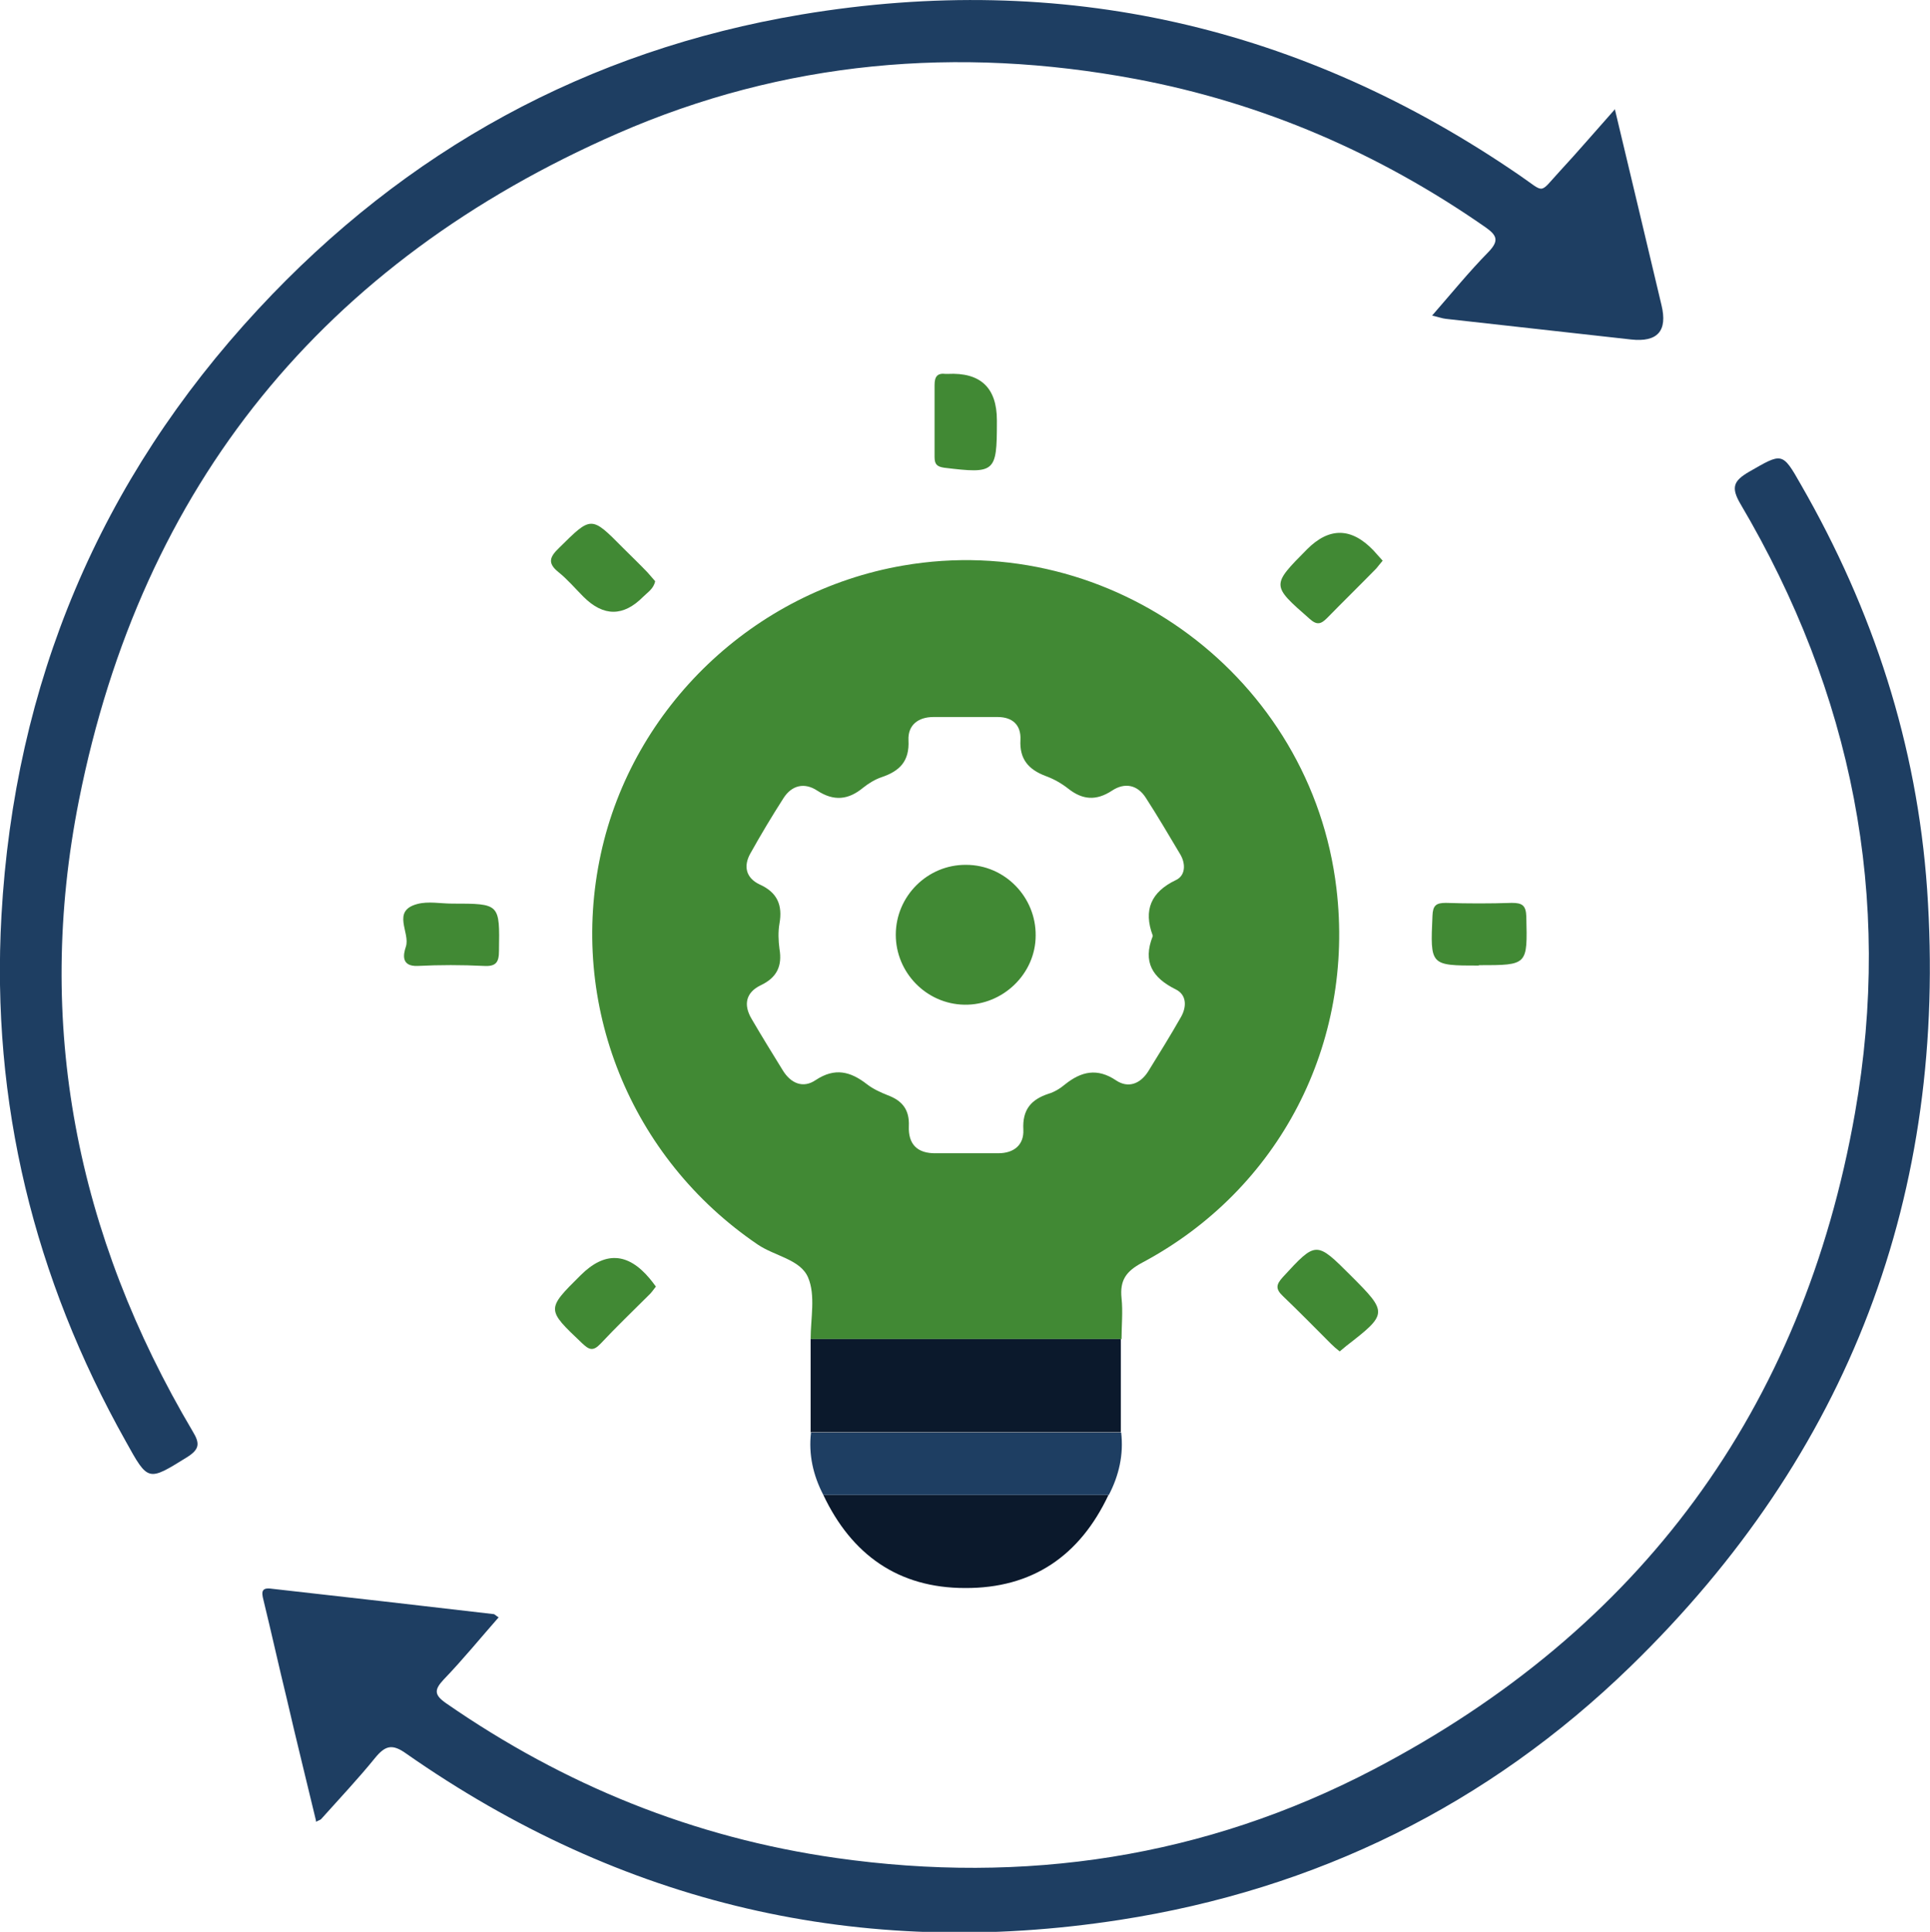
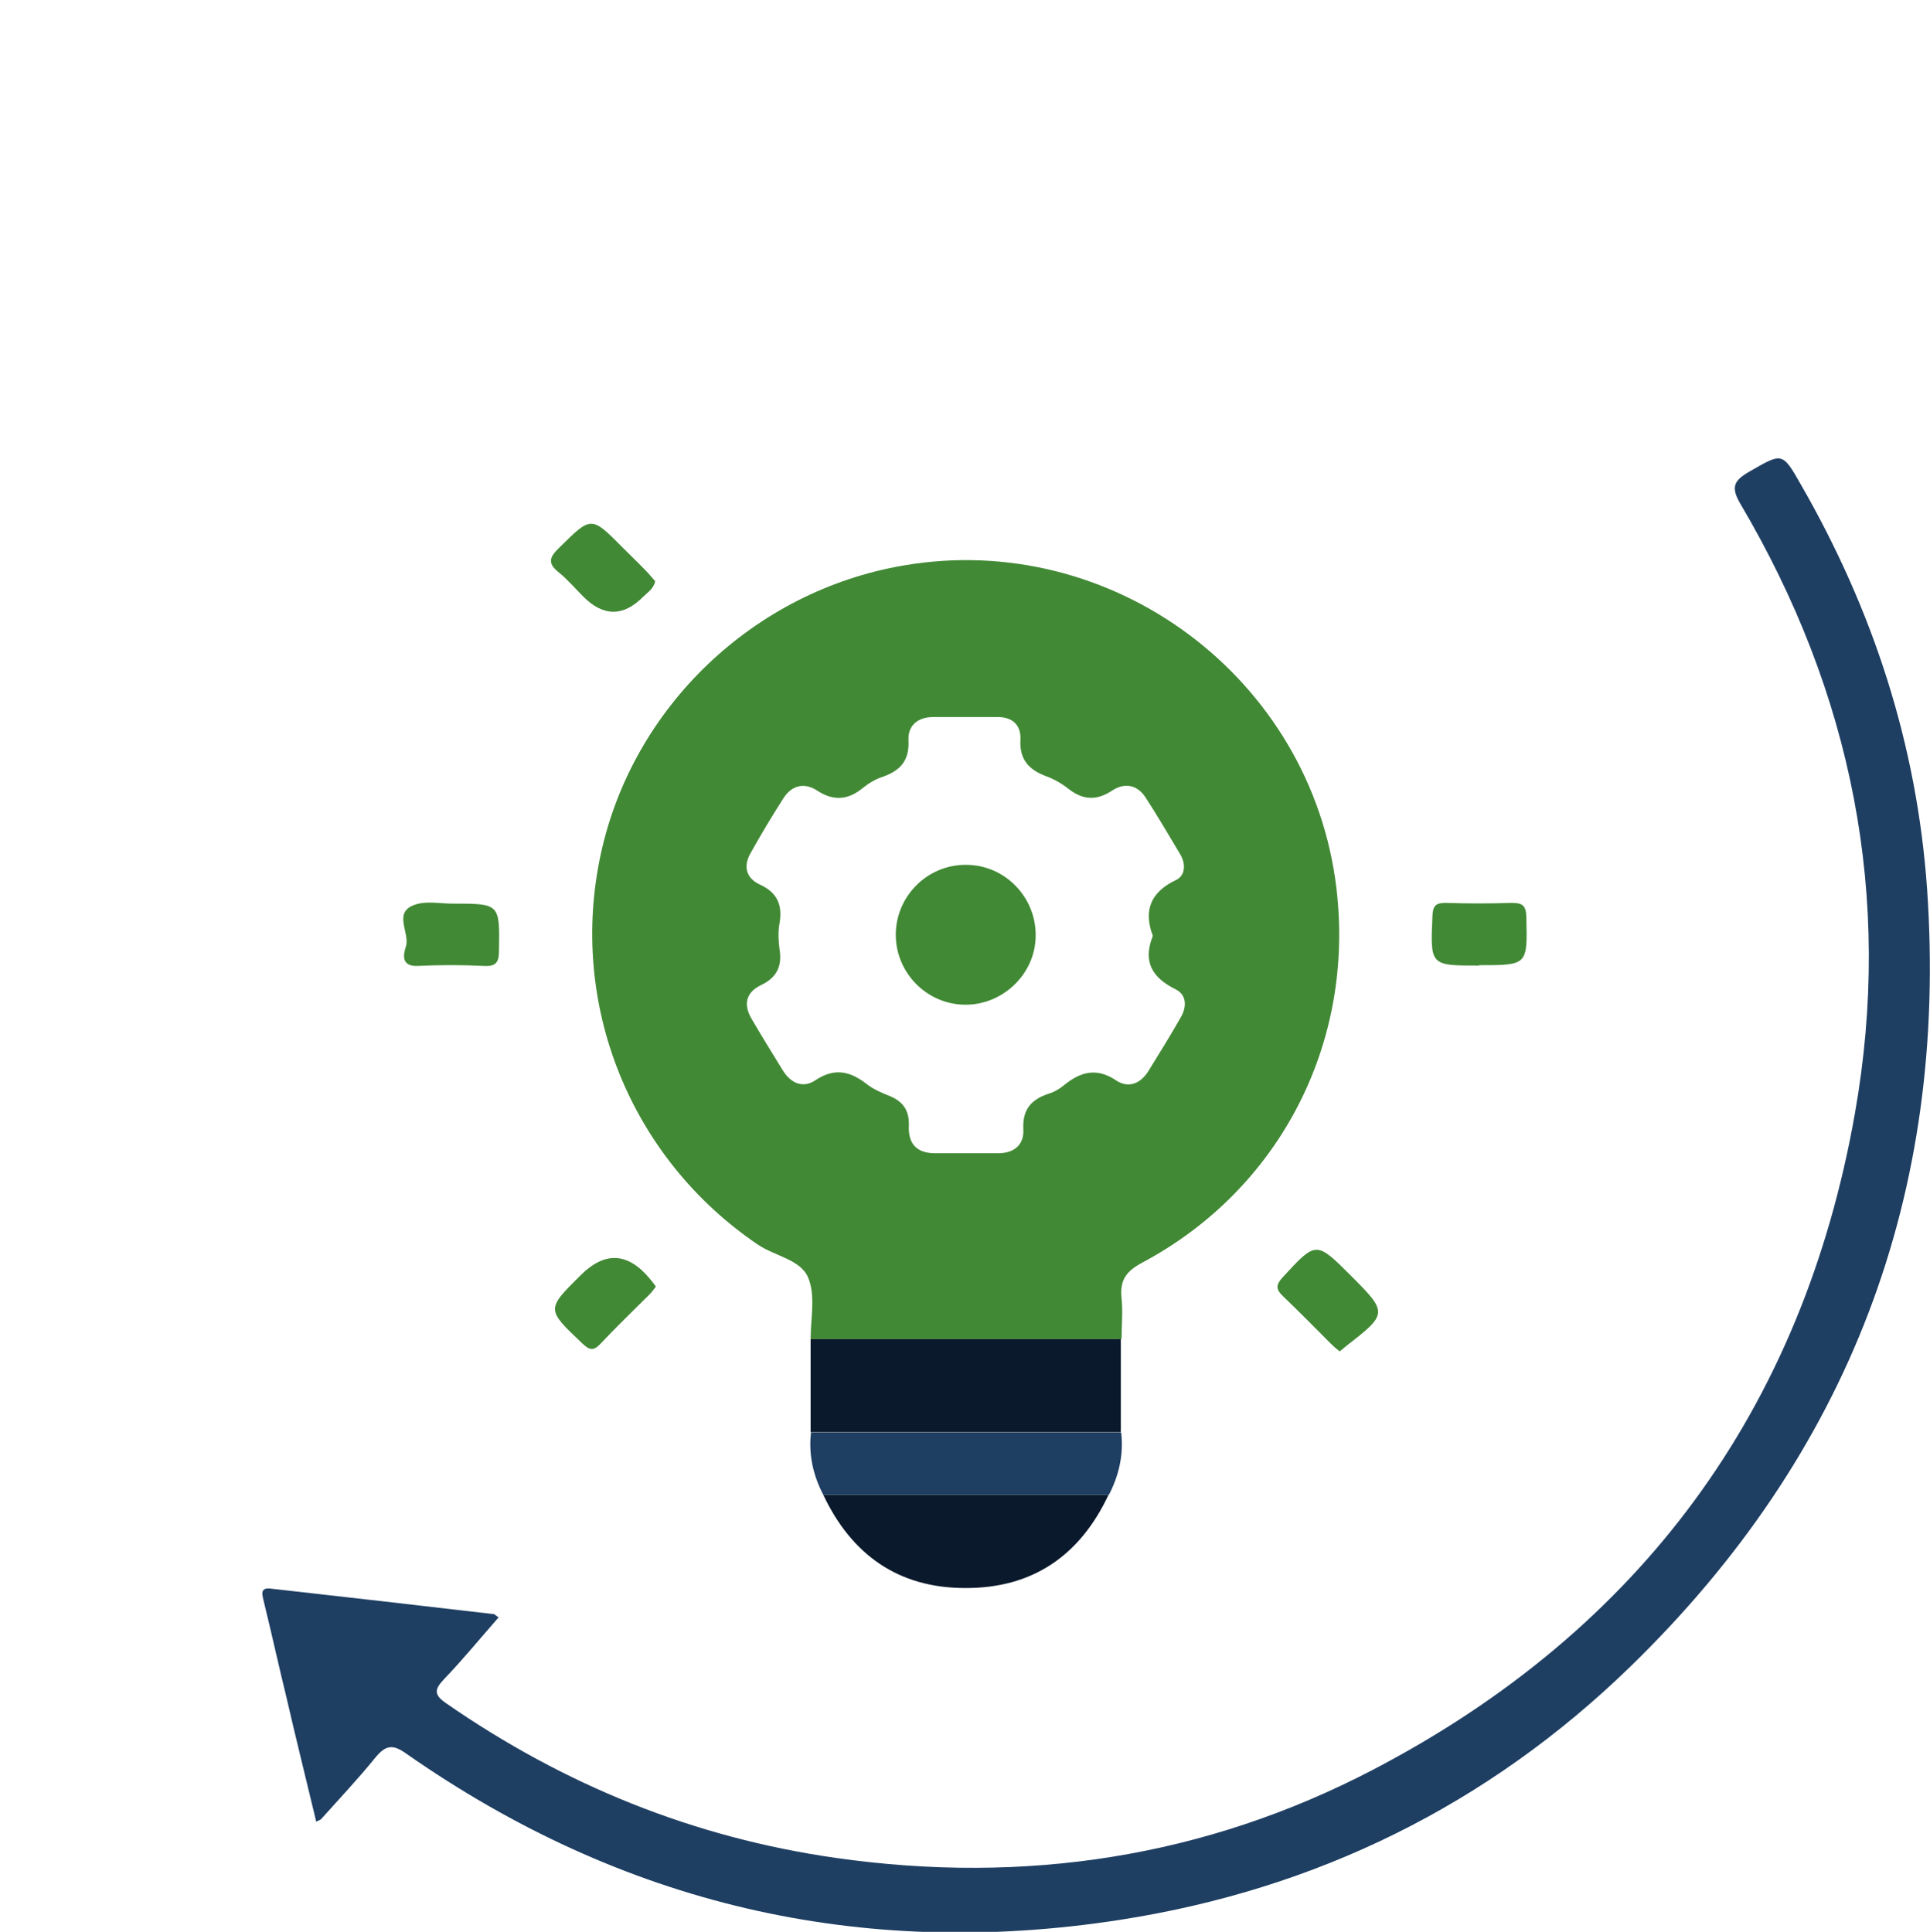
<svg xmlns="http://www.w3.org/2000/svg" id="Capa_2" data-name="Capa 2" viewBox="0 0 53.26 53.32">
  <defs>
    <style>
      .cls-1 {
        fill: #418934;
      }

      .cls-2 {
        fill: #1e3e62;
      }

      .cls-3 {
        fill: #0b192c;
      }
    </style>
  </defs>
  <g id="Capa_1-2" data-name="Capa 1">
    <g>
      <path class="cls-1" d="M22.37,36.96c0-.57.14-1.21-.07-1.7-.21-.5-.92-.59-1.39-.91-3.52-2.39-5.23-6.63-4.33-10.78.88-4.06,4.22-7.25,8.34-7.96,5.77-1,11.27,3.1,11.96,8.91.51,4.28-1.57,8.31-5.36,10.33-.45.24-.62.49-.57.98.04.37,0,.75,0,1.13-2.85,0-5.7,0-8.56,0ZM31.81,25.82c-.26-.7-.05-1.2.64-1.53.26-.12.28-.44.12-.71-.31-.52-.62-1.05-.95-1.56-.23-.36-.58-.43-.93-.2-.44.29-.82.26-1.22-.06-.18-.14-.39-.26-.61-.34-.48-.18-.73-.47-.7-1,.02-.41-.22-.63-.63-.63-.59,0-1.18,0-1.77,0-.43,0-.71.23-.69.64.03.58-.24.85-.74,1.02-.18.06-.36.17-.51.29-.41.34-.81.38-1.27.08-.35-.23-.7-.15-.93.21-.32.5-.62,1-.91,1.52-.2.35-.13.68.25.86.49.22.64.57.55,1.08-.04.23-.03.47,0,.7.08.47-.07.79-.51,1-.42.2-.49.54-.26.93.28.48.57.95.86,1.42.22.36.56.51.91.27.53-.35.96-.24,1.42.12.17.13.37.22.57.3.4.15.6.4.58.85-.02.5.23.76.75.75.57,0,1.14,0,1.72,0,.43,0,.71-.23.69-.65-.03-.55.21-.83.69-.99.17-.05.33-.15.46-.26.45-.36.89-.46,1.41-.11.33.22.66.1.88-.24.31-.5.62-1,.91-1.51.16-.28.16-.61-.14-.76-.65-.32-.92-.76-.64-1.47Z" />
      <path class="cls-2" d="M8.72,50.25c-.27-1.13-.55-2.25-.81-3.38-.22-.9-.42-1.81-.64-2.71-.06-.23-.05-.35.23-.31,2.04.23,4.08.46,6.12.7.03,0,.06.04.14.09-.51.58-.99,1.17-1.52,1.72-.26.28-.26.42.07.65,3.26,2.26,6.83,3.71,10.76,4.27,5.2.74,10.18-.01,14.83-2.44,7.37-3.85,11.85-9.94,13.29-18.12,1.05-5.96-.08-11.59-3.16-16.81-.27-.46-.19-.64.24-.89.91-.52.91-.56,1.43.36,1.99,3.46,3.2,7.17,3.48,11.16.58,8.41-2.15,15.59-8.19,21.46-3.93,3.82-8.67,6.15-14.09,6.99-7.17,1.11-13.74-.43-19.69-4.59-.39-.28-.58-.22-.86.12-.47.58-.99,1.13-1.49,1.69-.02.02-.06.03-.14.07Z" />
-       <path class="cls-2" d="M44.56,3c.45,1.88.87,3.65,1.29,5.42q.26,1.07-.84.95c-1.7-.19-3.41-.38-5.11-.57-.1-.01-.2-.05-.38-.09.54-.62,1.02-1.21,1.55-1.75.3-.31.25-.46-.08-.69-2.93-2.04-6.14-3.43-9.65-4.09-4.91-.92-9.71-.5-14.29,1.5C8.93,7.23,3.91,13.39,2.18,22.08c-1.23,6.18-.07,12.01,3.14,17.43.2.33.19.49-.16.71-1.08.67-1.07.68-1.69-.44C.94,35.27-.25,30.43.04,25.27c.36-6.41,2.71-12.02,7.08-16.73C11.2,4.14,16.21,1.39,22.12.4c7.19-1.2,13.81.31,19.83,4.45.7.48.51.51,1.09-.12.5-.54.97-1.09,1.53-1.72Z" />
      <path class="cls-3" d="M22.37,36.96c2.85,0,5.7,0,8.56,0,0,.86,0,1.72,0,2.57-2.85,0-5.7,0-8.56,0,0-.86,0-1.72,0-2.57Z" />
      <path class="cls-3" d="M30.59,41.26c-.79,1.68-2.1,2.58-3.96,2.57-1.84,0-3.13-.92-3.91-2.57,2.62,0,5.25,0,7.87,0Z" />
      <path class="cls-2" d="M30.59,41.26c-2.62,0-5.25,0-7.87,0-.28-.54-.41-1.11-.34-1.72,2.85,0,5.7,0,8.56,0,.07.61-.06,1.18-.34,1.72Z" />
      <path class="cls-1" d="M18.08,16.04c-.04.21-.21.31-.33.43q-.82.83-1.65,0c-.23-.23-.44-.48-.69-.68-.31-.25-.24-.42.02-.67.89-.88.88-.89,1.76,0,.23.23.46.45.68.68.07.08.14.16.2.23Z" />
-       <path class="cls-1" d="M38.16,15.47c-.07.08-.12.15-.18.22-.45.46-.91.91-1.36,1.37-.17.17-.28.2-.48.02-1.06-.93-1.06-.92-.07-1.92q.92-.92,1.83.03c.08.09.16.18.26.29Z" />
      <path class="cls-1" d="M18.1,35.51c-.07.09-.13.18-.21.25-.44.44-.89.87-1.32,1.33-.21.22-.32.16-.51-.02-.98-.93-.99-.93-.04-1.87q1-1,1.91.09c.06.07.11.14.17.22Z" />
      <path class="cls-1" d="M36.97,37.3c-.09-.07-.17-.14-.24-.21-.44-.44-.88-.89-1.33-1.32-.21-.2-.18-.32,0-.52.92-1,.92-1,1.88-.04,1.02,1.02,1.02,1.05-.13,1.94-.05.04-.11.09-.18.15Z" />
-       <path class="cls-1" d="M27.51,11.61s0,.04,0,.05c0,1.38-.05,1.42-1.45,1.25-.21-.03-.27-.1-.27-.3,0-.66,0-1.32,0-1.98,0-.23.07-.34.31-.31.02,0,.04,0,.05,0q1.36-.07,1.36,1.28Z" />
      <path class="cls-1" d="M12.48,24.94c1.32,0,1.31,0,1.29,1.3,0,.32-.08.44-.42.42-.61-.03-1.21-.03-1.82,0-.47.02-.4-.32-.33-.53.13-.39-.41-.99.32-1.18.3-.08.64-.01.96-.01Z" />
      <path class="cls-1" d="M40.81,26.65c-1.35,0-1.34,0-1.28-1.37.01-.29.1-.36.37-.36.61.02,1.21.02,1.82,0,.29,0,.39.07.4.38.03,1.34.05,1.34-1.31,1.34Z" />
-       <path class="cls-1" d="M28.58,25.82c0,1.06-.91,1.93-1.97,1.91-1.05-.02-1.89-.89-1.89-1.93,0-1.07.88-1.94,1.94-1.93,1.07,0,1.93.89,1.92,1.95Z" />
+       <path class="cls-1" d="M28.58,25.82c0,1.06-.91,1.93-1.97,1.91-1.05-.02-1.89-.89-1.89-1.93,0-1.07.88-1.94,1.94-1.93,1.07,0,1.93.89,1.92,1.95" />
    </g>
  </g>
</svg>